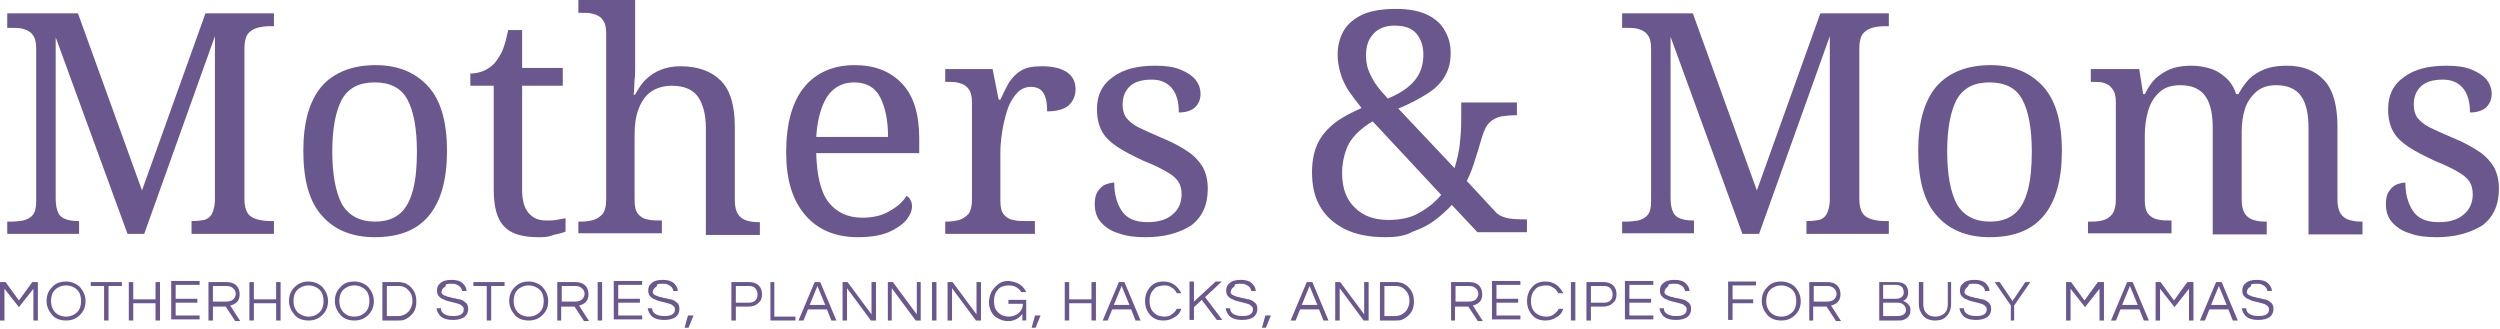
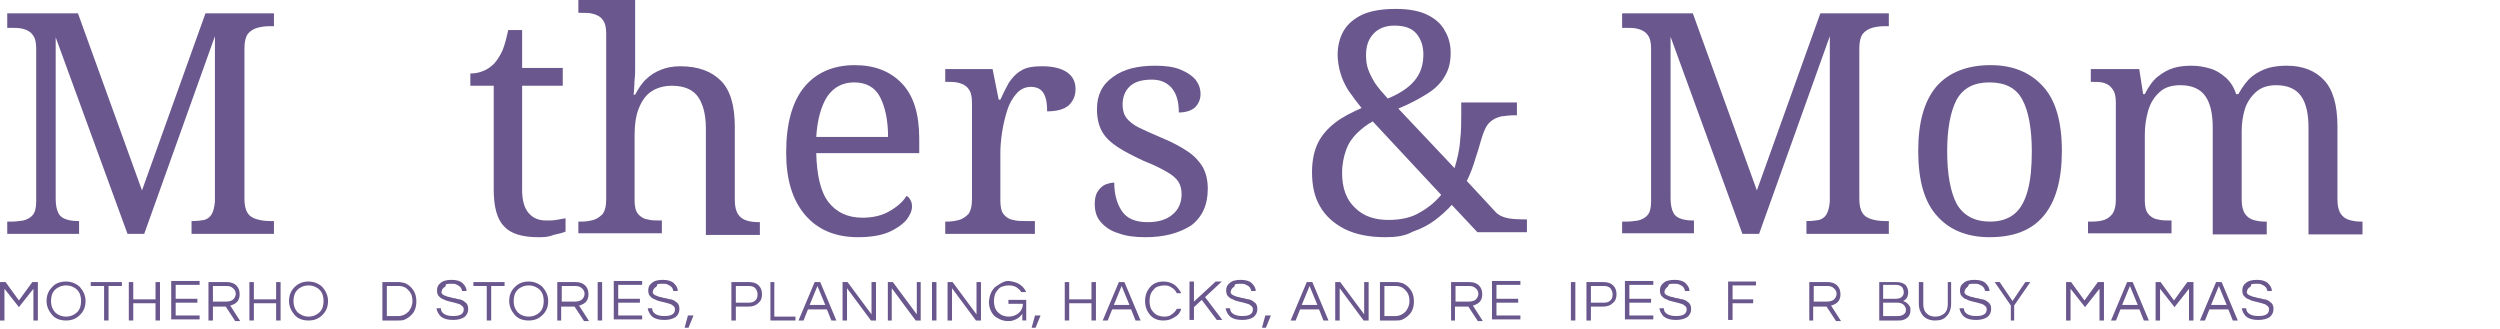
<svg xmlns="http://www.w3.org/2000/svg" fill="none" viewBox="0 0 449 59" height="59" width="449">
  <path fill="#69578D" d="M1.301 42.1V39.8H2.001C2.801 39.8 3.501 39.7 4.201 39.6C4.901 39.4 5.501 39.1 5.901 38.6C6.301 38.1 6.501 37.3 6.501 36.2V8.7C6.501 7.6 6.301 6.8 5.901 6.3C5.501 5.7 4.901 5.4 4.201 5.2C3.501 5 2.801 5 2.001 5H1.301V2.4H14.001L25.501 34.2L36.901 2.4H49.201V4.7H48.501C47.701 4.7 46.901 4.8 46.201 5C45.501 5.2 44.901 5.6 44.501 6.1C44.101 6.7 43.901 7.5 43.901 8.7V35.7C43.901 36.9 44.101 37.7 44.501 38.3C44.901 38.9 45.501 39.2 46.201 39.4C46.901 39.6 47.701 39.7 48.501 39.7H49.201V42H34.401V39.7H34.601C35.401 39.7 36.101 39.6 36.701 39.5C37.301 39.3 37.701 39 38.001 38.5C38.301 38 38.501 37.3 38.601 36.2V6.5L25.901 42H22.901L10.001 6.7V35.7C10.001 36.9 10.201 37.7 10.501 38.3C10.801 38.9 11.301 39.2 11.901 39.4C12.501 39.6 13.201 39.7 14.001 39.7H14.201V42H1.301V42.1Z" />
-   <path fill="#69578D" d="M67.278 42.599C63.279 42.599 60.078 41.299 57.879 38.799C55.578 36.299 54.478 32.399 54.478 27.099C54.478 21.899 55.578 18.099 57.779 15.499C59.978 12.999 63.279 11.699 67.478 11.699C71.478 11.699 74.579 12.999 76.879 15.499C79.178 17.999 80.278 21.899 80.278 27.099C80.278 32.299 79.178 36.199 76.978 38.799C74.778 41.399 71.579 42.599 67.278 42.599ZM67.379 39.799C69.278 39.799 70.678 39.299 71.778 38.399C72.879 37.499 73.678 35.999 74.178 34.099C74.678 32.199 74.879 29.899 74.879 27.199C74.879 23.099 74.278 19.899 73.178 17.899C72.079 15.799 70.079 14.799 67.278 14.799C64.478 14.799 62.578 15.799 61.379 17.899C60.279 19.999 59.678 23.099 59.678 27.199C59.678 31.299 60.279 34.499 61.379 36.599C62.578 38.699 64.579 39.799 67.379 39.799Z" />
  <path fill="#69578D" d="M96.673 42.6C93.873 42.6 91.773 42 90.573 40.7C89.273 39.4 88.673 37.2 88.673 34V15.4H84.473V13.2C85.173 13.2 85.873 13.1 86.673 12.8C87.473 12.5 88.173 12 88.773 11.4C89.373 10.7 89.873 9.9 90.273 9C90.673 8 90.973 6.8 91.273 5.4H93.773V12.2H101.073V15.4H93.773V34.1C93.773 36 94.173 37.4 94.973 38.3C95.773 39.2 96.773 39.6 98.073 39.6C98.773 39.6 99.373 39.6 99.873 39.5C100.473 39.4 100.973 39.3 101.573 39.2V41.6C101.073 41.8 100.373 42 99.373 42.2C98.473 42.6 97.573 42.6 96.673 42.6Z" />
  <path fill="#69578D" d="M103.873 42.1V39.8H104.273C105.173 39.8 105.873 39.7 106.573 39.5C107.273 39.3 107.773 38.9 108.273 38.4C108.673 37.8 108.873 37 108.873 35.8V6C108.873 4.9 108.673 4.1 108.273 3.6C107.873 3 107.273 2.7 106.573 2.5C105.873 2.3 105.173 2.3 104.273 2.3H103.873V0H114.073V12.2C114.073 12.9 114.073 13.6 113.973 14.3C113.973 15 113.873 15.6 113.873 16.2C113.873 16.7 113.773 17 113.773 17H114.073C114.673 15.9 115.273 14.9 116.073 14.2C116.873 13.4 117.773 12.9 118.773 12.5C119.773 12.1 120.973 11.9 122.173 11.9C125.373 11.9 127.773 12.8 129.473 14.5C131.173 16.2 131.973 19 131.973 22.8V35.9C131.973 37.1 132.173 37.9 132.573 38.5C132.973 39.1 133.473 39.4 134.073 39.6C134.673 39.8 135.473 39.9 136.273 39.9H136.473V42.2H126.773V23C126.773 20.6 126.273 18.7 125.373 17.4C124.473 16.1 122.873 15.4 120.673 15.4C119.173 15.4 117.873 15.8 116.873 16.5C115.873 17.2 115.173 18.3 114.673 19.6C114.173 20.9 113.973 22.5 113.973 24.3V36C113.973 37.1 114.173 37.9 114.573 38.4C114.973 38.9 115.573 39.3 116.273 39.4C116.973 39.6 117.673 39.6 118.573 39.6H118.873V41.9H103.873V42.1Z" />
  <path fill="#69578D" d="M154.095 42.599C150.095 42.599 146.895 41.299 144.595 38.599C142.295 35.899 141.195 32.199 141.195 27.399C141.195 22.199 142.295 18.299 144.395 15.699C146.495 13.099 149.595 11.699 153.495 11.699C157.095 11.699 159.895 12.799 161.995 14.999C164.095 17.199 165.095 20.499 165.095 24.899V27.499H146.595C146.695 31.499 147.395 34.499 148.795 36.299C150.195 38.099 152.195 39.099 154.895 39.099C156.795 39.099 158.495 38.699 159.795 37.899C161.195 37.099 162.195 36.199 162.795 35.199C163.095 35.299 163.295 35.499 163.495 35.899C163.695 36.199 163.795 36.599 163.795 37.099C163.795 37.899 163.395 38.699 162.795 39.499C162.095 40.299 160.995 41.099 159.595 41.699C158.195 42.299 156.295 42.599 154.095 42.599ZM159.495 24.599C159.495 21.599 158.995 19.299 158.095 17.499C157.195 15.699 155.595 14.799 153.395 14.799C151.395 14.799 149.795 15.599 148.595 17.299C147.495 18.999 146.795 21.399 146.595 24.599H159.495Z" />
  <path fill="#69578D" d="M169.766 42.1V39.8H169.966C170.766 39.8 171.566 39.7 172.266 39.5C172.966 39.3 173.466 38.9 173.966 38.4C174.366 37.8 174.566 37 174.566 35.8V18.4C174.566 17.3 174.366 16.5 173.966 16C173.566 15.4 172.966 15.1 172.266 14.9C171.566 14.7 170.866 14.7 170.066 14.7H169.766V12.4H178.266L179.366 17.9H179.666C180.166 16.8 180.666 15.8 181.166 14.9C181.766 14 182.466 13.2 183.366 12.7C184.266 12.1 185.566 11.9 187.166 11.9C189.166 11.9 190.666 12.3 191.666 13C192.666 13.7 193.166 14.7 193.166 16C193.166 17.2 192.766 18.1 191.966 18.9C191.166 19.6 189.866 20 188.066 20C188.066 19 187.966 18.1 187.766 17.5C187.566 16.9 187.266 16.4 186.866 16.1C186.466 15.8 185.866 15.6 185.166 15.6C184.166 15.6 183.266 16 182.566 16.8C181.866 17.6 181.266 18.6 180.866 19.9C180.466 21.2 180.166 22.5 179.966 23.8C179.766 25.2 179.666 26.4 179.666 27.4V36.1C179.666 37.2 179.866 38 180.266 38.5C180.666 39 181.266 39.4 181.966 39.5C182.666 39.7 183.366 39.7 184.266 39.7H185.866V42H169.766V42.1Z" />
  <path fill="#69578D" d="M205.717 42.601C203.817 42.601 202.217 42.401 200.917 41.901C199.517 41.501 198.517 40.801 197.717 39.901C196.917 39.001 196.617 37.901 196.617 36.601C196.617 35.601 196.817 34.801 197.217 34.301C197.617 33.701 198.117 33.301 198.617 33.101C199.217 32.901 199.617 32.801 200.117 32.801C200.117 34.701 200.517 36.401 201.417 37.801C202.317 39.201 203.817 39.901 206.117 39.901C208.117 39.901 209.617 39.401 210.617 38.501C211.717 37.601 212.217 36.301 212.217 34.901C212.217 34.001 212.017 33.201 211.617 32.601C211.217 32.001 210.517 31.401 209.617 30.901C208.617 30.301 207.217 29.601 205.417 28.901C203.517 28.001 201.917 27.201 200.717 26.401C199.517 25.601 198.517 24.701 197.917 23.601C197.317 22.501 197.017 21.201 197.017 19.601C197.017 17.101 197.917 15.201 199.917 13.801C201.817 12.401 204.317 11.801 207.517 11.801C209.317 11.801 210.817 12.001 212.017 12.501C213.217 13.001 214.117 13.601 214.717 14.301C215.317 15.101 215.617 15.901 215.617 16.901C215.617 17.901 215.217 18.701 214.617 19.301C213.917 19.901 212.917 20.201 211.717 20.201C211.717 18.301 211.317 16.901 210.517 15.901C209.717 14.901 208.517 14.301 206.917 14.301C205.017 14.301 203.717 14.701 202.817 15.601C202.017 16.401 201.617 17.501 201.617 18.801C201.617 19.701 201.817 20.501 202.317 21.201C202.817 21.801 203.517 22.401 204.517 22.901C205.517 23.401 206.917 24.001 208.517 24.701C210.517 25.501 212.117 26.401 213.317 27.201C214.517 28.001 215.417 29.001 216.017 30.001C216.617 31.101 216.917 32.401 216.917 33.901C216.917 36.801 215.917 39.001 213.917 40.501C211.717 41.901 209.017 42.601 205.717 42.601Z" />
  <path fill="#69578D" d="M248.839 42.6C245.839 42.6 243.439 42.1 241.439 41.1C239.539 40.1 238.039 38.8 237.039 37C236.039 35.3 235.639 33.2 235.639 30.9C235.639 28.8 236.039 27 236.739 25.6C237.439 24.2 238.539 23 239.839 22C241.139 21 242.739 20.2 244.539 19.4C243.639 18.3 242.839 17.2 242.139 16.2C241.539 15.2 241.039 14.2 240.739 13.1C240.439 12.1 240.239 10.9 240.239 9.8C240.239 8.2 240.639 6.7 241.339 5.5C242.039 4.3 243.239 3.3 244.739 2.6C246.339 1.9 248.339 1.6 250.739 1.6C253.139 1.6 255.039 2 256.439 2.7C257.839 3.4 258.939 4.4 259.539 5.6C260.239 6.8 260.539 8.1 260.539 9.5C260.539 11.1 260.239 12.4 259.539 13.6C258.939 14.7 257.939 15.8 256.539 16.7C255.139 17.6 253.339 18.6 251.139 19.5L261.239 30.2C261.739 28.5 262.139 26.9 262.239 25.2C262.439 23.5 262.439 22 262.439 20.6V18.4H272.439V20.7H272.039C271.239 20.7 270.439 20.8 269.639 20.9C268.839 21.1 268.139 21.4 267.639 21.9C267.039 22.4 266.639 23.2 266.239 24.4C265.839 25.6 265.539 26.9 265.039 28.3C264.639 29.7 264.139 31.1 263.439 32.5L268.539 38C269.039 38.6 269.739 38.9 270.439 39.1C271.139 39.3 272.239 39.4 273.739 39.4H274.239V41.7H265.339L260.739 36.8C259.839 37.8 258.839 38.7 257.639 39.6C256.539 40.4 255.239 41.1 253.739 41.6C252.339 42.4 250.639 42.6 248.839 42.6ZM249.339 39.5C251.539 39.5 253.439 39.1 254.939 38.2C256.539 37.3 257.739 36.3 258.839 35L246.539 21.8C245.439 22.4 244.439 23.2 243.639 24C242.839 24.8 242.139 25.8 241.739 27C241.339 28.1 241.039 29.5 241.039 31.1C241.039 33.8 241.839 35.9 243.339 37.3C244.839 38.8 246.839 39.5 249.339 39.5ZM249.239 17.7C251.439 16.8 253.039 15.7 254.039 14.5C255.039 13.3 255.639 11.8 255.639 9.8C255.639 8.3 255.239 7.1 254.439 6.1C253.639 5.1 252.339 4.6 250.439 4.6C248.839 4.6 247.539 5.1 246.639 6.1C245.739 7.1 245.339 8.3 245.339 9.9C245.339 10.8 245.439 11.7 245.739 12.5C246.039 13.3 246.439 14.1 246.939 14.9C247.539 15.8 248.339 16.7 249.239 17.7Z" />
  <path fill="#69578D" d="M291.334 42.1V39.8H292.034C292.834 39.8 293.534 39.7 294.234 39.6C294.934 39.4 295.534 39.1 295.934 38.6C296.334 38.1 296.534 37.3 296.534 36.2V8.7C296.534 7.6 296.334 6.8 295.934 6.3C295.534 5.7 294.934 5.4 294.234 5.2C293.534 5 292.834 5 292.034 5H291.334V2.4H304.034L315.534 34.2L326.934 2.4H339.234V4.7H338.534C337.734 4.7 336.934 4.8 336.234 5C335.534 5.2 334.934 5.6 334.534 6.1C334.134 6.7 333.934 7.5 333.934 8.7V35.7C333.934 36.9 334.134 37.7 334.534 38.3C334.934 38.9 335.534 39.2 336.234 39.4C336.934 39.6 337.734 39.7 338.534 39.7H339.234V42H324.434V39.7H324.634C325.434 39.7 326.134 39.6 326.734 39.5C327.334 39.3 327.734 39 328.034 38.5C328.334 38 328.534 37.3 328.634 36.2V6.5L315.934 42H312.934L300.034 6.6V35.6C300.034 36.8 300.234 37.6 300.534 38.2C300.834 38.8 301.334 39.1 301.934 39.3C302.534 39.5 303.234 39.6 304.034 39.6H304.234V41.9H291.334V42.1Z" />
  <path fill="#69578D" d="M357.312 42.599C353.312 42.599 350.112 41.299 347.912 38.799C345.612 36.299 344.512 32.399 344.512 27.099C344.512 21.899 345.612 18.099 347.812 15.499C350.012 12.999 353.312 11.699 357.512 11.699C361.512 11.699 364.612 12.999 366.912 15.499C369.212 17.999 370.312 21.899 370.312 27.099C370.312 32.299 369.212 36.199 367.012 38.799C364.812 41.399 361.612 42.599 357.312 42.599ZM357.412 39.799C359.312 39.799 360.712 39.299 361.812 38.399C362.912 37.499 363.712 35.999 364.212 34.099C364.712 32.199 364.912 29.899 364.912 27.199C364.912 23.099 364.312 19.899 363.212 17.899C362.112 15.799 360.112 14.799 357.312 14.799C354.512 14.799 352.612 15.799 351.412 17.899C350.312 19.999 349.712 23.099 349.712 27.199C349.712 31.299 350.312 34.499 351.412 36.599C352.612 38.699 354.612 39.799 357.412 39.799Z" />
  <path fill="#69578D" d="M375.006 42.101V39.801H375.706C376.506 39.801 377.306 39.701 377.906 39.501C378.506 39.301 379.006 38.901 379.406 38.401C379.806 37.801 380.006 37.001 380.006 35.801V18.401C380.006 17.301 379.806 16.501 379.406 16.001C379.006 15.401 378.506 15.101 377.906 14.901C377.306 14.701 376.506 14.701 375.706 14.701H375.506V12.401H384.206L384.906 16.901H385.206C385.906 15.501 386.706 14.401 387.606 13.701C388.506 13.001 389.406 12.501 390.406 12.201C391.406 11.901 392.506 11.801 393.606 11.801C394.806 11.801 395.906 12.001 396.906 12.301C398.006 12.601 398.906 13.201 399.706 13.901C400.506 14.601 401.206 15.601 401.606 16.901H402.006C402.806 15.501 403.606 14.401 404.506 13.701C405.406 13.001 406.406 12.501 407.406 12.201C408.506 11.901 409.606 11.801 410.706 11.801C413.606 11.801 415.806 12.701 417.406 14.401C419.006 16.101 419.806 18.901 419.806 22.701V35.801C419.806 37.001 420.006 37.801 420.406 38.401C420.806 39.001 421.306 39.301 421.906 39.501C422.606 39.701 423.306 39.801 424.106 39.801H424.306V42.101H414.606V22.901C414.606 20.501 414.206 18.601 413.306 17.301C412.406 16.001 410.906 15.301 408.806 15.301C407.306 15.301 406.106 15.701 405.206 16.501C404.306 17.301 403.606 18.301 403.206 19.501C402.806 20.801 402.606 22.101 402.606 23.601V35.801C402.606 37.001 402.806 37.801 403.206 38.401C403.606 39.001 404.106 39.301 404.706 39.501C405.306 39.701 406.106 39.801 406.906 39.801H407.106V42.101H397.406V22.901C397.406 20.501 397.006 18.601 396.106 17.301C395.206 16.001 393.706 15.301 391.606 15.301C390.006 15.301 388.706 15.701 387.806 16.601C386.906 17.401 386.206 18.501 385.806 19.901C385.406 21.301 385.206 22.701 385.206 24.301V36.001C385.206 37.101 385.406 37.901 385.806 38.401C386.206 38.901 386.806 39.301 387.506 39.401C388.206 39.601 388.906 39.601 389.806 39.601H390.006V41.901H375.006V42.101Z" />
-   <path fill="#69578D" d="M437.606 42.601C435.706 42.601 434.106 42.401 432.806 41.901C431.406 41.501 430.406 40.801 429.606 39.901C428.806 39.001 428.506 37.901 428.506 36.601C428.506 35.601 428.706 34.801 429.106 34.301C429.506 33.701 430.006 33.301 430.506 33.101C431.106 32.901 431.506 32.801 432.006 32.801C432.006 34.701 432.406 36.401 433.306 37.801C434.206 39.201 435.706 39.901 438.006 39.901C440.006 39.901 441.506 39.401 442.506 38.501C443.606 37.601 444.106 36.301 444.106 34.901C444.106 34.001 443.906 33.201 443.506 32.601C443.106 32.001 442.406 31.401 441.506 30.901C440.506 30.301 439.106 29.601 437.306 28.901C435.406 28.001 433.806 27.201 432.606 26.401C431.406 25.601 430.406 24.701 429.806 23.601C429.206 22.501 428.906 21.201 428.906 19.601C428.906 17.101 429.806 15.201 431.806 13.801C433.706 12.401 436.206 11.801 439.406 11.801C441.206 11.801 442.706 12.001 443.906 12.501C445.106 13.001 446.006 13.601 446.606 14.301C447.206 15.101 447.506 15.901 447.506 16.901C447.506 17.901 447.106 18.701 446.506 19.301C445.806 19.901 444.806 20.201 443.606 20.201C443.606 18.301 443.206 16.901 442.406 15.901C441.606 14.901 440.406 14.301 438.806 14.301C436.906 14.301 435.606 14.701 434.706 15.601C433.906 16.401 433.506 17.501 433.506 18.801C433.506 19.701 433.706 20.501 434.206 21.201C434.706 21.801 435.406 22.401 436.406 22.901C437.406 23.401 438.806 24.001 440.406 24.701C442.406 25.501 444.006 26.401 445.206 27.201C446.406 28.001 447.306 29.001 447.906 30.001C448.506 31.101 448.806 32.401 448.806 33.901C448.806 36.801 447.806 39.001 445.806 40.501C443.506 41.901 440.806 42.601 437.606 42.601Z" />
  <path fill="#69578D" d="M6.8 50.662V57.562H6V51.862L3.4 55.162L0.8 51.862V57.562H0V50.662H1L3.4 53.962L5.8 50.662H6.8Z" />
  <path fill="#69578D" d="M11.863 50.562C12.863 50.562 13.763 50.962 14.363 51.562C14.963 52.263 15.363 53.062 15.363 54.062C15.363 55.062 15.063 55.862 14.363 56.562C13.663 57.263 12.863 57.562 11.863 57.562C10.863 57.562 9.963 57.263 9.363 56.562C8.763 55.862 8.363 55.062 8.363 54.062C8.363 53.062 8.663 52.263 9.363 51.562C9.963 50.862 10.863 50.562 11.863 50.562ZM11.863 56.862C12.663 56.862 13.363 56.562 13.863 56.062C14.363 55.562 14.563 54.862 14.563 54.062C14.563 53.263 14.363 52.562 13.863 52.062C13.363 51.562 12.663 51.263 11.863 51.263C11.063 51.263 10.363 51.562 9.863 52.062C9.363 52.562 9.163 53.263 9.163 54.062C9.163 54.862 9.363 55.462 9.863 56.062C10.363 56.562 11.063 56.862 11.863 56.862Z" />
  <path fill="#69578D" d="M21.895 51.362H19.495V57.562H18.695V51.362H16.295V50.662H21.895V51.362Z" />
  <path fill="#69578D" d="M28.733 50.662V57.562H27.933V54.462H23.933V57.562H23.133V50.662H23.933V53.762H27.933V50.662H28.733Z" />
  <path fill="#69578D" d="M31.55 51.361V53.661H35.45V54.361H31.55V56.661H35.85V57.361H30.75V50.461H35.85V51.161H31.55V51.361Z" />
  <path fill="#69578D" d="M38.241 57.562H37.441V50.662H40.741C41.441 50.662 42.041 50.862 42.441 51.262C42.841 51.662 43.041 52.162 43.041 52.862C43.041 53.762 42.641 54.362 41.941 54.662C41.741 54.762 41.541 54.862 41.341 54.862L43.141 57.662H42.241L40.541 55.062H38.241V57.562ZM38.241 54.162H40.641C41.341 54.162 41.841 53.962 42.141 53.462C42.241 53.262 42.341 53.062 42.341 52.762C42.341 52.362 42.141 51.962 41.841 51.762C41.541 51.462 41.141 51.362 40.641 51.362H38.241V54.162Z" />
  <path fill="#69578D" d="M50.393 50.662V57.562H49.593V54.462H45.593V57.562H44.793V50.662H45.593V53.762H49.593V50.662H50.393Z" />
  <path fill="#69578D" d="M55.412 50.562C56.412 50.562 57.312 50.962 57.912 51.562C58.512 52.263 58.912 53.062 58.912 54.062C58.912 55.062 58.612 55.862 57.912 56.562C57.212 57.263 56.412 57.562 55.412 57.562C54.412 57.562 53.512 57.263 52.912 56.562C52.312 55.862 51.912 55.062 51.912 54.062C51.912 53.062 52.212 52.263 52.912 51.562C53.612 50.862 54.412 50.562 55.412 50.562ZM55.412 56.862C56.212 56.862 56.912 56.562 57.412 56.062C57.912 55.562 58.112 54.862 58.112 54.062C58.112 53.263 57.912 52.562 57.412 52.062C56.912 51.562 56.212 51.263 55.412 51.263C54.612 51.263 53.912 51.562 53.412 52.062C52.912 52.562 52.712 53.263 52.712 54.062C52.712 54.862 52.912 55.462 53.412 56.062C54.012 56.562 54.612 56.862 55.412 56.862Z" />
-   <path fill="#69578D" d="M63.643 50.562C64.643 50.562 65.543 50.962 66.143 51.562C66.743 52.263 67.143 53.062 67.143 54.062C67.143 55.062 66.843 55.862 66.143 56.562C65.443 57.263 64.643 57.562 63.643 57.562C62.643 57.562 61.743 57.263 61.143 56.562C60.543 55.862 60.143 55.062 60.143 54.062C60.143 53.062 60.443 52.263 61.143 51.562C61.743 50.862 62.543 50.562 63.643 50.562ZM63.643 56.862C64.443 56.862 65.143 56.562 65.643 56.062C66.143 55.562 66.343 54.862 66.343 54.062C66.343 53.263 66.143 52.562 65.643 52.062C65.143 51.562 64.443 51.263 63.643 51.263C62.843 51.263 62.143 51.562 61.643 52.062C61.143 52.562 60.943 53.263 60.943 54.062C60.943 54.862 61.143 55.462 61.643 56.062C62.143 56.562 62.743 56.862 63.643 56.862Z" />
  <path fill="#69578D" d="M71.576 50.662C71.976 50.662 72.376 50.762 72.776 50.862C73.176 51.062 73.476 51.262 73.776 51.562C74.476 52.262 74.776 53.062 74.776 54.162C74.776 55.162 74.476 56.062 73.776 56.662C73.476 56.962 73.176 57.162 72.776 57.362C72.376 57.562 71.976 57.562 71.576 57.562H68.676V50.662H71.576ZM71.576 56.762C72.276 56.762 72.876 56.462 73.376 55.962C73.776 55.462 74.076 54.862 74.076 54.062C74.076 53.262 73.876 52.662 73.376 52.162C72.976 51.662 72.376 51.362 71.576 51.362H69.476V56.762H71.576Z" />
  <path fill="#69578D" d="M79.687 51.662C79.587 51.762 79.487 51.862 79.387 52.062C79.387 52.162 79.287 52.362 79.287 52.462C79.287 52.662 79.387 52.762 79.487 52.862C79.587 52.962 79.787 53.062 80.087 53.162C80.287 53.262 80.587 53.362 80.787 53.362C81.087 53.462 81.387 53.562 81.687 53.562C81.987 53.662 82.287 53.762 82.587 53.762C82.887 53.862 83.187 53.962 83.387 54.162C83.887 54.462 84.087 54.862 84.087 55.462C84.087 56.062 83.887 56.562 83.387 56.962C82.887 57.262 82.287 57.462 81.387 57.462C80.387 57.462 79.687 57.262 79.187 56.862C78.787 56.462 78.487 55.962 78.387 55.362H79.187C79.187 55.862 79.387 56.162 79.887 56.462C80.287 56.662 80.787 56.762 81.387 56.762C82.687 56.762 83.287 56.362 83.287 55.562C83.287 55.262 83.187 55.062 82.887 54.862C82.687 54.662 82.387 54.562 81.987 54.462C81.587 54.362 81.287 54.262 80.787 54.162C80.387 54.062 79.987 53.962 79.687 53.762C79.287 53.662 79.087 53.462 78.787 53.162C78.587 52.962 78.487 52.562 78.487 52.162C78.487 51.562 78.687 51.162 79.087 50.862C79.487 50.462 80.187 50.262 81.087 50.262C81.987 50.262 82.687 50.462 83.087 50.862C83.487 51.262 83.787 51.662 83.787 52.262H82.987C82.887 51.662 82.587 51.362 81.887 51.062C81.687 50.962 81.387 50.962 80.987 50.962C80.587 50.962 80.387 50.962 80.087 51.062C80.087 51.462 79.887 51.562 79.687 51.662Z" />
  <path fill="#69578D" d="M90.62 51.362H88.219V57.562H87.419V51.362H85.019V50.662H90.62V51.362Z" />
  <path fill="#69578D" d="M94.955 50.562C95.955 50.562 96.855 50.962 97.455 51.562C98.055 52.263 98.455 53.062 98.455 54.062C98.455 55.062 98.155 55.862 97.455 56.562C96.755 57.263 95.955 57.562 94.955 57.562C93.955 57.562 93.055 57.263 92.455 56.562C91.855 55.862 91.455 55.062 91.455 54.062C91.455 53.062 91.755 52.263 92.455 51.562C93.155 50.862 93.955 50.562 94.955 50.562ZM94.955 56.862C95.755 56.862 96.455 56.562 96.955 56.062C97.455 55.562 97.655 54.862 97.655 54.062C97.655 53.263 97.455 52.562 96.955 52.062C96.455 51.562 95.755 51.263 94.955 51.263C94.155 51.263 93.455 51.562 92.955 52.062C92.455 52.562 92.255 53.263 92.255 54.062C92.255 54.862 92.455 55.462 92.955 56.062C93.455 56.562 94.155 56.862 94.955 56.862Z" />
  <path fill="#69578D" d="M100.888 57.562H100.088V50.662H103.388C104.088 50.662 104.688 50.862 105.088 51.262C105.488 51.662 105.688 52.162 105.688 52.862C105.688 53.762 105.288 54.362 104.588 54.662C104.388 54.762 104.188 54.862 103.988 54.862L105.788 57.662H104.888L103.188 55.062H100.788V57.562H100.888ZM100.888 54.162H103.288C103.988 54.162 104.488 53.962 104.788 53.462C104.888 53.262 104.988 53.062 104.988 52.762C104.988 52.362 104.788 51.962 104.488 51.762C104.188 51.462 103.788 51.362 103.288 51.362H100.888V54.162Z" />
  <path fill="#69578D" d="M108.14 57.562H107.34V50.662H108.14V57.562Z" />
  <path fill="#69578D" d="M111.032 51.361V53.661H114.932V54.361H111.032V56.661H115.332V57.361H110.232V50.461H115.332V51.161H111.032V51.361Z" />
  <path fill="#69578D" d="M117.624 51.662C117.524 51.762 117.424 51.862 117.324 52.062C117.324 52.162 117.224 52.362 117.224 52.462C117.224 52.662 117.324 52.762 117.424 52.862C117.524 52.962 117.724 53.062 118.024 53.162C118.224 53.262 118.524 53.362 118.724 53.362C119.024 53.462 119.324 53.562 119.624 53.562C119.924 53.662 120.224 53.762 120.524 53.762C120.824 53.862 121.124 53.962 121.324 54.162C121.824 54.462 122.024 54.862 122.024 55.462C122.024 56.062 121.824 56.562 121.324 56.962C120.824 57.262 120.224 57.462 119.324 57.462C118.324 57.462 117.624 57.262 117.124 56.862C116.724 56.462 116.424 55.962 116.324 55.362H117.124C117.124 55.862 117.324 56.162 117.824 56.462C118.224 56.662 118.724 56.762 119.324 56.762C120.624 56.762 121.224 56.362 121.224 55.562C121.224 55.262 121.124 55.062 120.824 54.862C120.624 54.662 120.324 54.562 119.924 54.462C119.524 54.362 119.224 54.262 118.724 54.162C118.324 54.062 117.924 53.962 117.624 53.762C117.224 53.662 117.024 53.462 116.724 53.162C116.524 52.962 116.424 52.562 116.424 52.162C116.424 51.562 116.624 51.162 117.024 50.862C117.424 50.462 118.124 50.262 119.024 50.262C119.924 50.262 120.624 50.462 121.024 50.862C121.424 51.262 121.724 51.662 121.724 52.262H120.924C120.824 51.662 120.524 51.362 119.824 51.062C119.624 50.962 119.324 50.962 118.924 50.962C118.524 50.962 118.324 50.962 118.024 51.062C118.024 51.462 117.824 51.562 117.624 51.662Z" />
  <path fill="#69578D" d="M123.555 56.662H124.555L123.655 58.862H122.955L123.555 56.662Z" />
  <path fill="#69578D" d="M132.157 57.562H131.357V50.662H134.557C135.257 50.662 135.857 50.862 136.257 51.262C136.657 51.662 136.857 52.162 136.857 52.862C136.857 53.562 136.657 54.062 136.157 54.462C135.757 54.862 135.157 55.062 134.457 55.062H132.157V57.562ZM132.157 51.362V54.362H134.457C134.957 54.362 135.357 54.262 135.657 53.962C135.957 53.662 136.057 53.362 136.057 52.862C136.057 52.362 135.857 52.062 135.657 51.762C135.357 51.462 134.957 51.362 134.457 51.362H132.157Z" />
  <path fill="#69578D" d="M139.067 50.662V56.862H142.867V57.562H138.367V50.662H139.067Z" />
  <path fill="#69578D" d="M150.214 57.562H149.314L148.514 55.562H145.114L144.314 57.562H143.414L146.314 50.662H147.314L150.214 57.562ZM148.214 54.762L146.814 51.362L145.414 54.762H148.214Z" />
  <path fill="#69578D" d="M157.324 50.662V57.562H156.424L152.124 51.762V57.562H151.324V50.662H152.224L156.524 56.462V50.662H157.324Z" />
  <path fill="#69578D" d="M165.357 50.662V57.562H164.457L160.157 51.762V57.562H159.457V50.662H160.357L164.657 56.462V50.662H165.357Z" />
  <path fill="#69578D" d="M168.187 57.562H167.387V50.662H168.187V57.562Z" />
  <path fill="#69578D" d="M176.182 50.662V57.562H175.282L170.982 51.762V57.562H170.182V50.662H171.082L175.382 56.462V50.662H176.182Z" />
-   <path fill="#69578D" d="M178.711 51.561C179.011 51.261 179.311 50.961 179.711 50.761C180.111 50.561 180.611 50.461 181.011 50.461C181.411 50.461 181.811 50.561 182.211 50.661C182.511 50.761 182.811 50.861 183.111 51.061C183.711 51.461 184.011 51.861 184.311 52.461H183.411C183.211 52.061 182.911 51.861 182.511 51.561C182.111 51.361 181.711 51.261 181.211 51.261C180.711 51.261 180.311 51.361 180.011 51.461C179.711 51.561 179.411 51.761 179.211 52.061C178.711 52.561 178.511 53.261 178.511 54.061C178.511 54.861 178.711 55.561 179.211 56.061C179.711 56.561 180.311 56.861 181.211 56.861C181.811 56.861 182.411 56.661 182.911 56.261C183.411 55.861 183.711 55.261 183.711 54.561H181.111V53.861H184.311V57.561H183.611V56.361C183.211 56.961 182.611 57.361 181.911 57.561C181.611 57.661 181.311 57.661 180.911 57.661C180.511 57.661 180.111 57.561 179.611 57.361C179.211 57.161 178.811 56.961 178.511 56.661C177.911 55.961 177.611 55.161 177.611 54.161C177.711 53.061 178.011 52.261 178.711 51.561Z" />
+   <path fill="#69578D" d="M178.711 51.561C180.111 50.561 180.611 50.461 181.011 50.461C181.411 50.461 181.811 50.561 182.211 50.661C182.511 50.761 182.811 50.861 183.111 51.061C183.711 51.461 184.011 51.861 184.311 52.461H183.411C183.211 52.061 182.911 51.861 182.511 51.561C182.111 51.361 181.711 51.261 181.211 51.261C180.711 51.261 180.311 51.361 180.011 51.461C179.711 51.561 179.411 51.761 179.211 52.061C178.711 52.561 178.511 53.261 178.511 54.061C178.511 54.861 178.711 55.561 179.211 56.061C179.711 56.561 180.311 56.861 181.211 56.861C181.811 56.861 182.411 56.661 182.911 56.261C183.411 55.861 183.711 55.261 183.711 54.561H181.111V53.861H184.311V57.561H183.611V56.361C183.211 56.961 182.611 57.361 181.911 57.561C181.611 57.661 181.311 57.661 180.911 57.661C180.511 57.661 180.111 57.561 179.611 57.361C179.211 57.161 178.811 56.961 178.511 56.661C177.911 55.961 177.611 55.161 177.611 54.161C177.711 53.061 178.011 52.261 178.711 51.561Z" />
  <path fill="#69578D" d="M185.885 56.662H186.885L185.985 58.862H185.285L185.885 56.662Z" />
  <path fill="#69578D" d="M196.829 50.662V57.562H196.029V54.462H192.029V57.562H191.229V50.662H192.029V53.762H196.029V50.662H196.829Z" />
  <path fill="#69578D" d="M204.847 57.562H203.947L203.147 55.562H199.747L198.947 57.562H198.047L200.947 50.662H201.947L204.847 57.562ZM202.847 54.762L201.447 51.362L200.047 54.762H202.847Z" />
  <path fill="#69578D" d="M209.156 56.862C209.656 56.862 210.056 56.763 210.456 56.462C210.856 56.163 211.156 55.862 211.356 55.462H212.156C211.956 56.163 211.556 56.663 210.956 56.962C210.356 57.362 209.756 57.562 208.956 57.562C207.956 57.562 207.156 57.263 206.556 56.562C205.956 55.862 205.656 55.062 205.656 54.062C205.656 53.062 205.956 52.263 206.556 51.562C207.156 50.862 207.956 50.562 208.956 50.562C209.756 50.562 210.356 50.763 210.956 51.163C211.456 51.562 211.856 52.062 212.156 52.663H211.356C211.156 52.263 210.856 51.862 210.456 51.663C210.056 51.362 209.656 51.263 209.156 51.263C208.656 51.263 208.256 51.362 207.956 51.462C207.656 51.562 207.356 51.763 207.156 52.062C206.656 52.562 206.456 53.263 206.456 54.062C206.456 54.862 206.656 55.562 207.156 56.062C207.556 56.562 208.256 56.862 209.156 56.862Z" />
  <path fill="#69578D" d="M216.433 53.362L219.533 57.462H218.533L215.833 53.862L214.433 55.163V57.462H213.633V50.562H214.433V54.163L218.333 50.562H219.433L216.433 53.362Z" />
  <path fill="#69578D" d="M221.421 51.662C221.321 51.762 221.221 51.862 221.121 52.062C221.121 52.162 221.021 52.362 221.021 52.462C221.021 52.662 221.121 52.762 221.221 52.862C221.321 52.962 221.521 53.062 221.821 53.162C222.021 53.262 222.321 53.362 222.521 53.362C222.821 53.462 223.121 53.562 223.421 53.562C223.721 53.662 224.021 53.762 224.321 53.762C224.621 53.862 224.921 53.962 225.121 54.162C225.621 54.462 225.821 54.862 225.821 55.462C225.821 56.062 225.621 56.562 225.121 56.962C224.621 57.262 224.021 57.462 223.121 57.462C222.121 57.462 221.421 57.262 220.921 56.862C220.521 56.462 220.221 55.962 220.121 55.362H220.921C220.921 55.862 221.121 56.162 221.621 56.462C222.021 56.662 222.521 56.762 223.121 56.762C224.421 56.762 225.021 56.362 225.021 55.562C225.021 55.262 224.921 55.062 224.621 54.862C224.421 54.662 224.121 54.562 223.721 54.462C223.321 54.362 223.021 54.262 222.521 54.162C222.121 54.062 221.721 53.962 221.421 53.762C221.021 53.662 220.821 53.462 220.521 53.162C220.321 52.962 220.221 52.562 220.221 52.162C220.221 51.562 220.421 51.162 220.821 50.862C221.221 50.462 221.921 50.262 222.821 50.262C223.721 50.262 224.421 50.462 224.821 50.862C225.221 51.262 225.521 51.662 225.521 52.262H224.721C224.621 51.662 224.321 51.362 223.621 51.062C223.421 50.962 223.121 50.962 222.721 50.962C222.321 50.962 222.121 50.962 221.821 51.062C221.721 51.462 221.621 51.562 221.421 51.662Z" />
  <path fill="#69578D" d="M227.252 56.662H228.252L227.352 58.862H226.652L227.252 56.662Z" />
  <path fill="#69578D" d="M238.597 57.562H237.697L236.897 55.562H233.497L232.697 57.562H231.797L234.697 50.662H235.697L238.597 57.562ZM236.597 54.762L235.197 51.362L233.797 54.762H236.597Z" />
  <path fill="#69578D" d="M245.807 50.662V57.562H244.907L240.607 51.762V57.562H239.807V50.662H240.707L245.007 56.462V50.662H245.807Z" />
  <path fill="#69578D" d="M250.738 50.662C251.138 50.662 251.538 50.762 251.938 50.862C252.338 51.062 252.638 51.262 252.938 51.562C253.638 52.262 253.938 53.062 253.938 54.162C253.938 55.162 253.638 56.062 252.938 56.662C252.638 56.962 252.338 57.162 251.938 57.362C251.538 57.562 251.138 57.562 250.738 57.562H247.838V50.662H250.738ZM250.638 56.762C251.338 56.762 251.938 56.462 252.438 55.962C252.838 55.462 253.138 54.862 253.138 54.062C253.138 53.262 252.938 52.662 252.438 52.162C252.038 51.662 251.438 51.362 250.638 51.362H248.638V56.762H250.638Z" />
  <path fill="#69578D" d="M261.413 57.562H260.613V50.662H263.913C264.613 50.662 265.213 50.862 265.613 51.262C266.013 51.662 266.213 52.162 266.213 52.862C266.213 53.762 265.813 54.362 265.113 54.662C264.913 54.762 264.713 54.862 264.513 54.862L266.313 57.662H265.413L263.713 55.062H261.313V57.562H261.413ZM261.413 54.162H263.813C264.513 54.162 265.013 53.962 265.313 53.462C265.413 53.262 265.513 53.062 265.513 52.762C265.513 52.362 265.313 51.962 265.013 51.762C264.713 51.462 264.313 51.362 263.813 51.362H261.413V54.162Z" />
  <path fill="#69578D" d="M268.765 51.361V53.661H272.665V54.361H268.765V56.661H273.065V57.361H267.965V50.461H273.065V51.161H268.765V51.361Z" />
-   <path fill="#69578D" d="M277.756 56.862C278.256 56.862 278.656 56.763 279.056 56.462C279.456 56.163 279.756 55.862 279.956 55.462H280.756C280.556 56.163 280.156 56.663 279.556 56.962C278.956 57.362 278.356 57.562 277.556 57.562C276.556 57.562 275.756 57.263 275.156 56.562C274.556 55.862 274.256 55.062 274.256 54.062C274.256 53.062 274.556 52.263 275.156 51.562C275.756 50.862 276.556 50.562 277.556 50.562C278.356 50.562 278.956 50.763 279.556 51.163C280.056 51.562 280.456 52.062 280.756 52.663H279.856C279.656 52.263 279.356 51.862 278.956 51.663C278.556 51.362 278.156 51.263 277.656 51.263C277.156 51.263 276.756 51.362 276.456 51.462C276.156 51.562 275.856 51.763 275.656 52.062C275.156 52.562 274.956 53.263 274.956 54.062C274.956 54.862 275.156 55.562 275.656 56.062C276.156 56.562 276.856 56.862 277.756 56.862Z" />
  <path fill="#69578D" d="M282.933 57.562H282.133V50.662H282.933V57.562Z" />
  <path fill="#69578D" d="M285.726 57.562H284.926V50.662H288.026C288.726 50.662 289.326 50.862 289.726 51.262C290.126 51.662 290.326 52.162 290.326 52.862C290.326 53.562 290.126 54.062 289.626 54.462C289.226 54.862 288.626 55.062 287.926 55.062H285.726V57.562ZM285.726 51.362V54.362H288.026C288.526 54.362 288.926 54.262 289.226 53.962C289.526 53.662 289.626 53.362 289.626 52.862C289.626 52.362 289.426 52.062 289.226 51.762C288.926 51.462 288.526 51.362 288.026 51.362H285.726Z" />
  <path fill="#69578D" d="M292.636 51.361V53.661H296.536V54.361H292.636V56.661H296.936V57.361H291.836V50.461H296.936V51.161H292.636V51.361Z" />
  <path fill="#69578D" d="M299.325 51.662C299.225 51.762 299.125 51.862 299.025 52.062C299.025 52.162 298.925 52.362 298.925 52.462C298.925 52.662 299.025 52.762 299.125 52.862C299.225 52.962 299.425 53.062 299.725 53.162C299.925 53.262 300.225 53.362 300.425 53.362C300.725 53.462 301.025 53.562 301.325 53.562C301.625 53.662 301.925 53.762 302.225 53.762C302.525 53.862 302.825 53.962 303.025 54.162C303.525 54.462 303.725 54.862 303.725 55.462C303.725 56.062 303.525 56.562 303.025 56.962C302.525 57.262 301.925 57.462 301.025 57.462C300.025 57.462 299.325 57.262 298.825 56.862C298.425 56.462 298.125 55.962 298.025 55.362H298.825C298.825 55.862 299.025 56.162 299.525 56.462C299.925 56.662 300.425 56.762 301.025 56.762C302.325 56.762 302.925 56.362 302.925 55.562C302.925 55.262 302.825 55.062 302.525 54.862C302.325 54.662 302.025 54.562 301.625 54.462C301.225 54.362 300.925 54.262 300.425 54.162C300.025 54.062 299.625 53.962 299.325 53.762C298.925 53.662 298.725 53.462 298.425 53.162C298.225 52.962 298.125 52.562 298.125 52.162C298.125 51.562 298.325 51.162 298.725 50.862C299.125 50.462 299.825 50.262 300.725 50.262C301.625 50.262 302.325 50.462 302.725 50.862C303.125 51.262 303.425 51.662 303.425 52.262H302.625C302.525 51.662 302.225 51.362 301.525 51.062C301.325 50.962 301.025 50.962 300.625 50.962C300.225 50.962 300.025 50.962 299.725 51.062C299.625 51.462 299.425 51.562 299.325 51.662Z" />
  <path fill="#69578D" d="M311.171 51.362V53.763H314.871V54.462H311.171V57.462H310.371V50.562H315.371V51.263H311.171V51.362Z" />
-   <path fill="#69578D" d="M319.914 50.562C320.914 50.562 321.814 50.962 322.414 51.562C323.014 52.263 323.414 53.062 323.414 54.062C323.414 55.062 323.114 55.862 322.414 56.562C321.714 57.263 320.914 57.562 319.914 57.562C318.914 57.562 318.014 57.263 317.414 56.562C316.814 55.862 316.414 55.062 316.414 54.062C316.414 53.062 316.714 52.263 317.414 51.562C318.014 50.862 318.814 50.562 319.914 50.562ZM319.914 56.862C320.714 56.862 321.414 56.562 321.914 56.062C322.414 55.562 322.614 54.862 322.614 54.062C322.614 53.263 322.414 52.562 321.914 52.062C321.414 51.562 320.714 51.263 319.914 51.263C319.114 51.263 318.414 51.562 317.914 52.062C317.414 52.562 317.214 53.263 317.214 54.062C317.214 54.862 317.414 55.462 317.914 56.062C318.414 56.562 319.114 56.862 319.914 56.862Z" />
  <path fill="#69578D" d="M325.747 57.562H324.947V50.662H328.247C328.947 50.662 329.547 50.862 329.947 51.262C330.347 51.662 330.547 52.162 330.547 52.862C330.547 53.762 330.147 54.362 329.447 54.662C329.247 54.762 329.047 54.862 328.847 54.862L330.647 57.662H329.747L328.047 55.062H325.647V57.562H325.747ZM325.747 54.162H328.147C328.847 54.162 329.347 53.962 329.647 53.462C329.747 53.262 329.847 53.062 329.847 52.762C329.847 52.362 329.647 51.962 329.347 51.762C329.047 51.462 328.647 51.362 328.147 51.362H325.747V54.162Z" />
  <path fill="#69578D" d="M342.712 52.462C342.712 53.262 342.412 53.762 341.812 54.062C342.412 54.262 342.712 54.562 343.012 55.062C343.112 55.262 343.112 55.462 343.112 55.762C343.112 56.562 342.712 57.162 341.812 57.462C341.512 57.562 341.212 57.562 340.812 57.562H337.512V50.662H340.612C341.412 50.662 341.912 50.862 342.312 51.262C342.512 51.562 342.712 51.962 342.712 52.462ZM338.212 53.662H340.512C341.112 53.662 341.612 53.462 341.812 52.962C341.912 52.862 341.912 52.662 341.912 52.462C341.912 52.262 341.912 52.162 341.812 51.962C341.812 51.862 341.712 51.662 341.612 51.562C341.412 51.362 341.012 51.162 340.612 51.162H338.212V53.662ZM340.812 56.762C341.312 56.762 341.612 56.662 341.912 56.462C342.212 56.262 342.312 55.962 342.312 55.662C342.312 55.362 342.212 55.062 341.912 54.762C341.612 54.462 341.212 54.362 340.712 54.362H338.212V56.762H340.812Z" />
  <path fill="#69578D" d="M350.423 50.662V54.562C350.423 55.462 350.123 56.262 349.623 56.762C349.123 57.362 348.423 57.562 347.523 57.562C346.623 57.562 345.923 57.262 345.423 56.762C344.923 56.162 344.623 55.462 344.623 54.562V50.662H345.423V54.662C345.423 55.362 345.623 55.962 346.123 56.362C346.523 56.762 347.023 56.862 347.623 56.862C348.223 56.862 348.723 56.662 349.123 56.362C349.623 55.962 349.823 55.362 349.823 54.662V50.662H350.423Z" />
  <path fill="#69578D" d="M353.212 51.662C353.112 51.762 353.012 51.862 352.912 52.062C352.912 52.162 352.812 52.362 352.812 52.462C352.812 52.662 352.912 52.762 353.012 52.862C353.112 52.962 353.312 53.062 353.612 53.162C353.812 53.262 354.112 53.362 354.312 53.362C354.612 53.462 354.912 53.562 355.212 53.562C355.512 53.662 355.812 53.762 356.112 53.762C356.412 53.862 356.712 53.962 356.912 54.162C357.412 54.462 357.612 54.862 357.612 55.462C357.612 56.062 357.412 56.562 356.912 56.962C356.412 57.262 355.812 57.462 354.912 57.462C353.912 57.462 353.212 57.262 352.712 56.862C352.312 56.462 352.012 55.962 351.912 55.362H352.712C352.712 55.862 352.912 56.162 353.412 56.462C353.812 56.662 354.312 56.762 354.912 56.762C356.212 56.762 356.812 56.362 356.812 55.562C356.812 55.262 356.712 55.062 356.412 54.862C356.212 54.662 355.912 54.562 355.512 54.462C355.112 54.362 354.812 54.262 354.312 54.162C353.912 54.062 353.512 53.962 353.212 53.762C352.812 53.662 352.612 53.462 352.312 53.162C352.112 52.962 352.012 52.562 352.012 52.162C352.012 51.562 352.212 51.162 352.612 50.862C353.012 50.462 353.712 50.262 354.612 50.262C355.512 50.262 356.212 50.462 356.612 50.862C357.012 51.262 357.312 51.662 357.312 52.262H356.512C356.412 51.662 356.112 51.362 355.412 51.062C355.212 50.962 354.912 50.962 354.512 50.962C354.112 50.962 353.912 50.962 353.612 51.062C353.512 51.462 353.312 51.562 353.212 51.662Z" />
  <path fill="#69578D" d="M361.944 57.562H361.144V54.862L358.244 50.662H359.144L361.444 54.062L363.744 50.662H364.644L361.744 54.862V57.562H361.944Z" />
  <path fill="#69578D" d="M377.87 50.662V57.562H377.07V51.862L374.47 55.162L371.87 51.862V57.562H371.07V50.662H371.97L374.37 53.962L376.77 50.662H377.87Z" />
  <path fill="#69578D" d="M385.935 57.562H385.035L384.235 55.562H380.835L380.035 57.562H379.135L382.035 50.662H383.035L385.935 57.562ZM383.935 54.762L382.535 51.362L381.135 54.762H383.935Z" />
  <path fill="#69578D" d="M393.945 50.662V57.562H393.145V51.862L390.545 55.162L387.945 51.862V57.562H387.145V50.662H388.045L390.445 53.962L392.845 50.662H393.945Z" />
  <path fill="#69578D" d="M401.909 57.562H401.009L400.209 55.562H396.809L396.009 57.562H395.109L398.009 50.662H399.009L401.909 57.562ZM399.909 54.762L398.509 51.362L397.109 54.762H399.909Z" />
  <path fill="#69578D" d="M403.919 51.662C403.819 51.762 403.719 51.862 403.619 52.062C403.619 52.162 403.519 52.362 403.519 52.462C403.519 52.662 403.619 52.762 403.719 52.862C403.819 52.962 404.019 53.062 404.319 53.162C404.519 53.262 404.819 53.362 405.019 53.362C405.319 53.462 405.619 53.562 405.919 53.562C406.219 53.662 406.519 53.762 406.819 53.762C407.119 53.862 407.419 53.962 407.619 54.162C408.119 54.462 408.319 54.862 408.319 55.462C408.319 56.062 408.119 56.562 407.619 56.962C407.119 57.262 406.519 57.462 405.619 57.462C404.619 57.462 403.919 57.262 403.419 56.862C403.019 56.462 402.719 55.962 402.619 55.362H403.419C403.419 55.862 403.619 56.162 404.119 56.462C404.519 56.662 405.019 56.762 405.619 56.762C406.919 56.762 407.519 56.362 407.519 55.562C407.519 55.262 407.419 55.062 407.119 54.862C406.919 54.662 406.619 54.562 406.219 54.462C405.819 54.362 405.519 54.262 405.019 54.162C404.619 54.062 404.219 53.962 403.919 53.762C403.519 53.662 403.319 53.462 403.019 53.162C402.819 52.962 402.719 52.562 402.719 52.162C402.719 51.562 402.919 51.162 403.319 50.862C403.719 50.462 404.419 50.262 405.319 50.262C406.219 50.262 406.919 50.462 407.319 50.862C407.719 51.262 408.019 51.662 408.019 52.262H407.219C407.119 51.662 406.819 51.362 406.119 51.062C405.919 50.962 405.619 50.962 405.219 50.962C404.819 50.962 404.619 50.962 404.319 51.062C404.319 51.462 404.119 51.562 403.919 51.662Z" />
</svg>